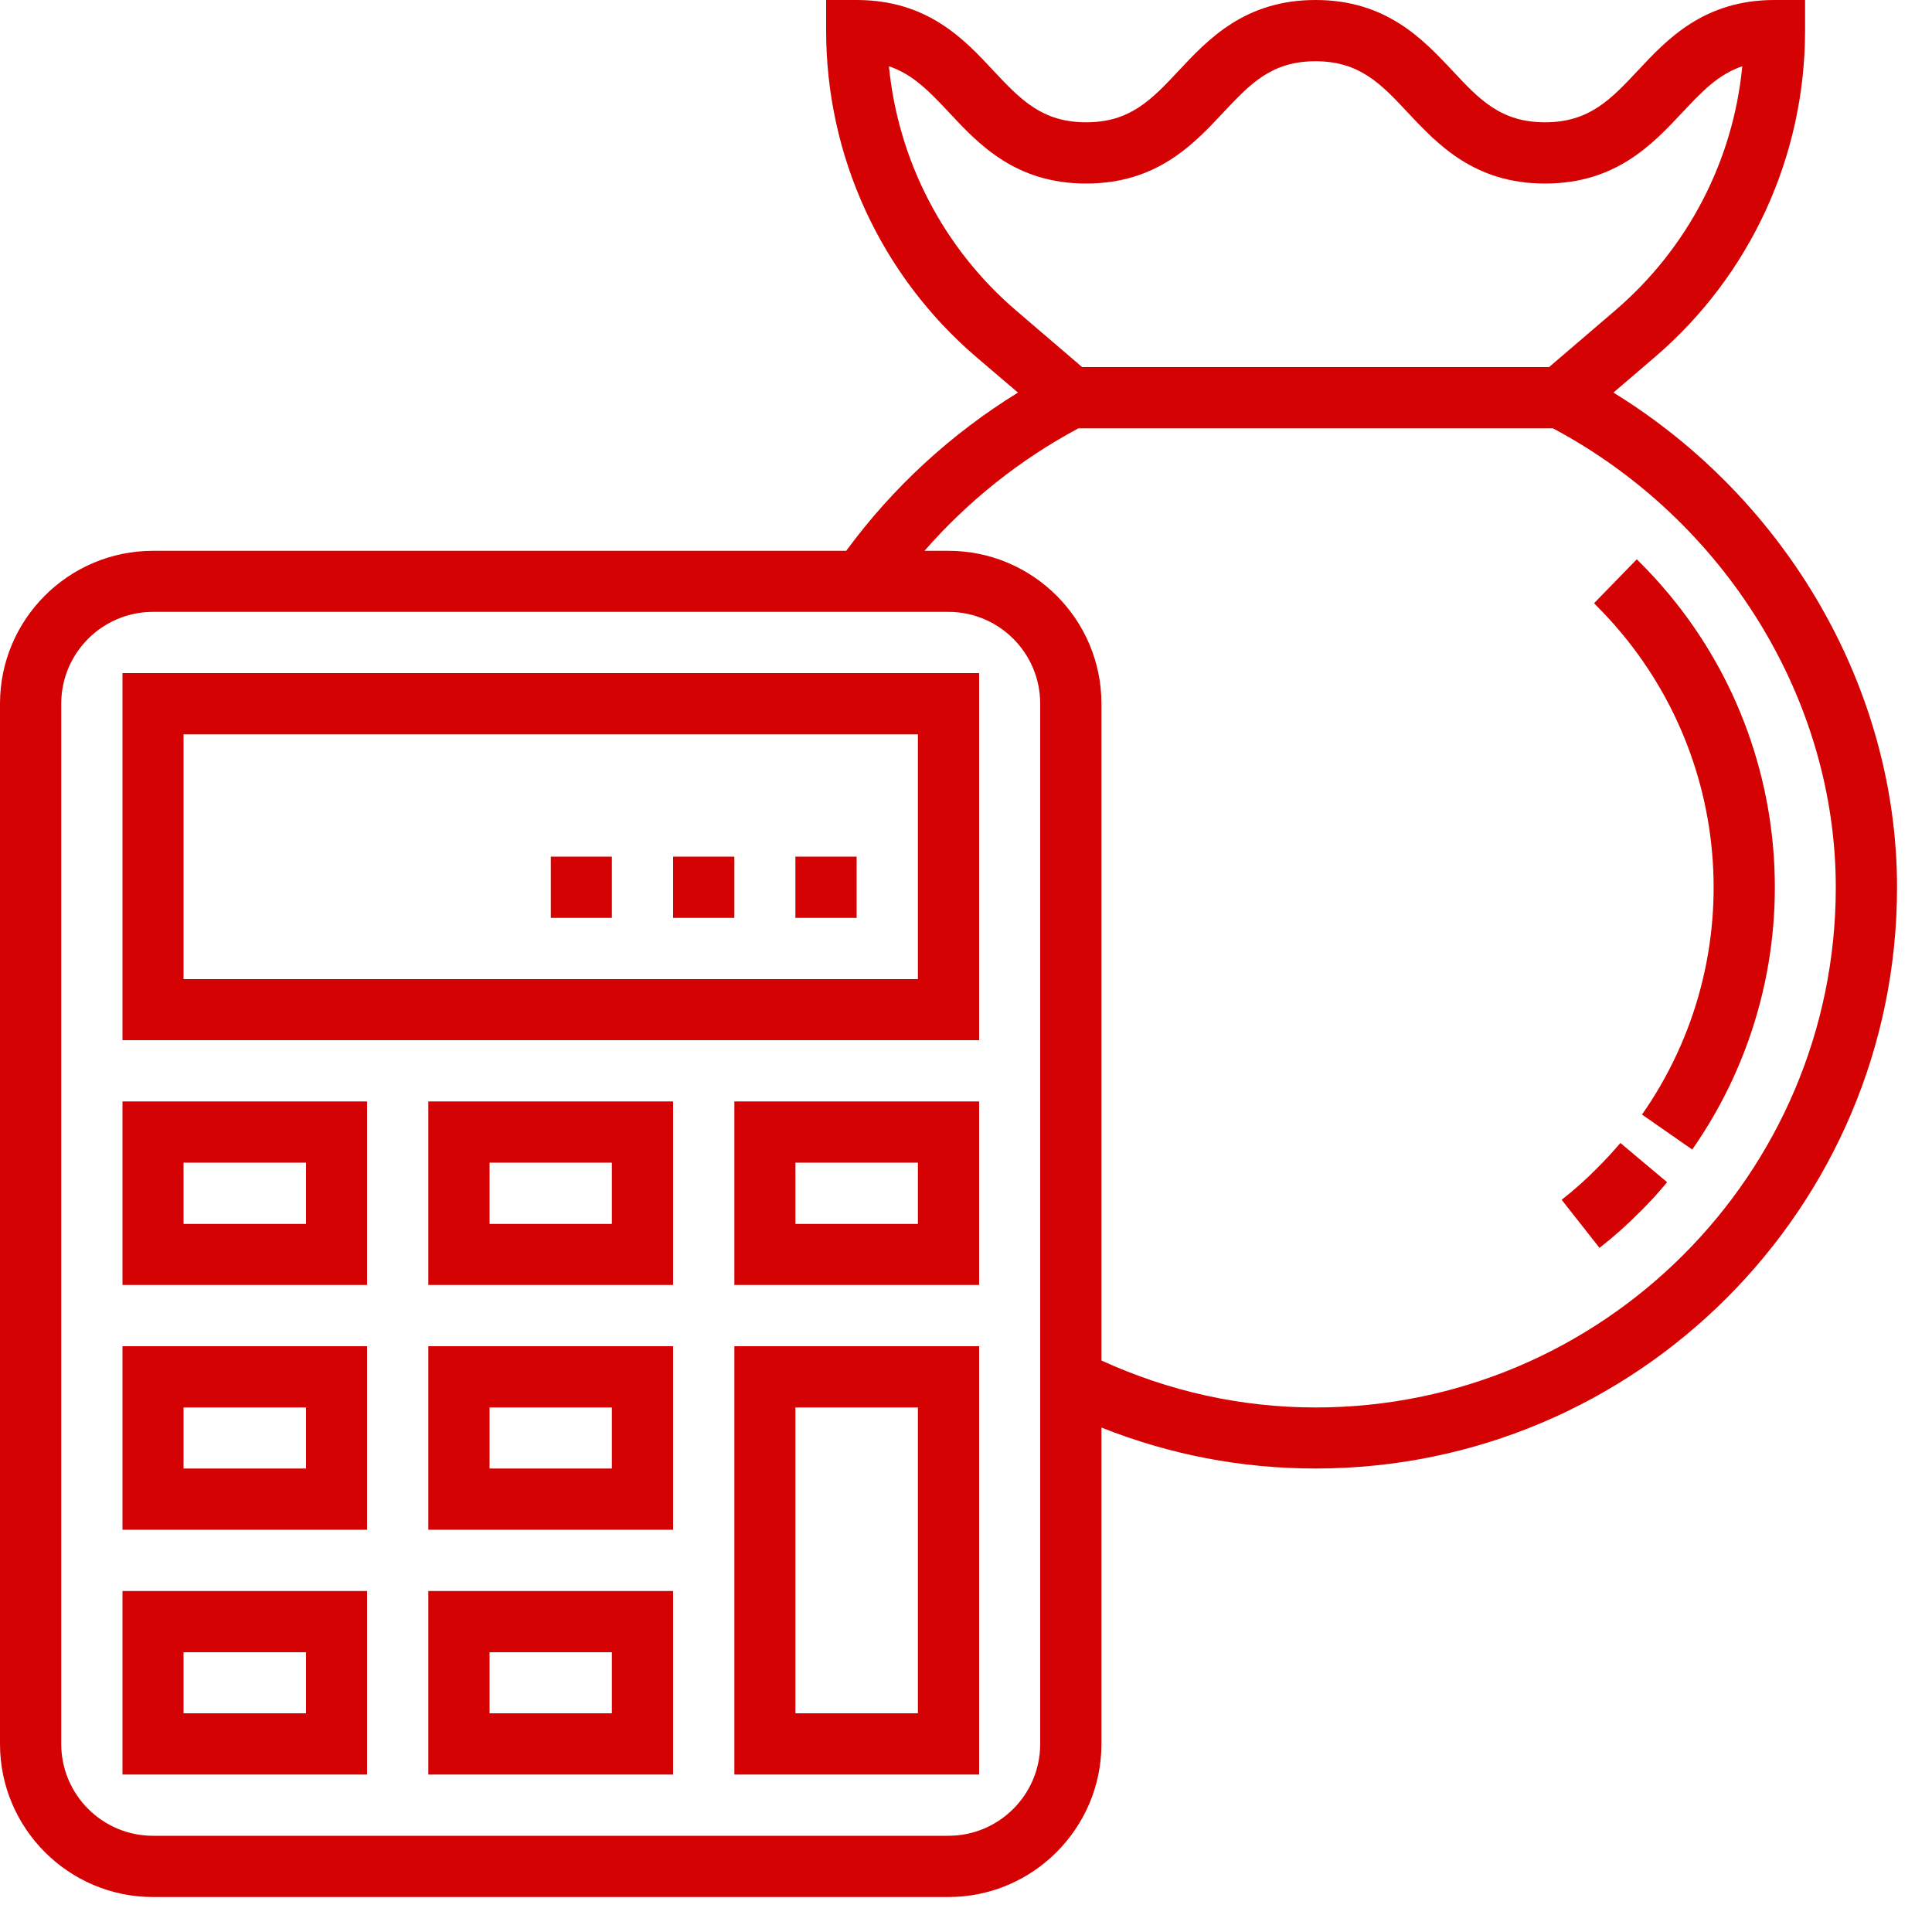
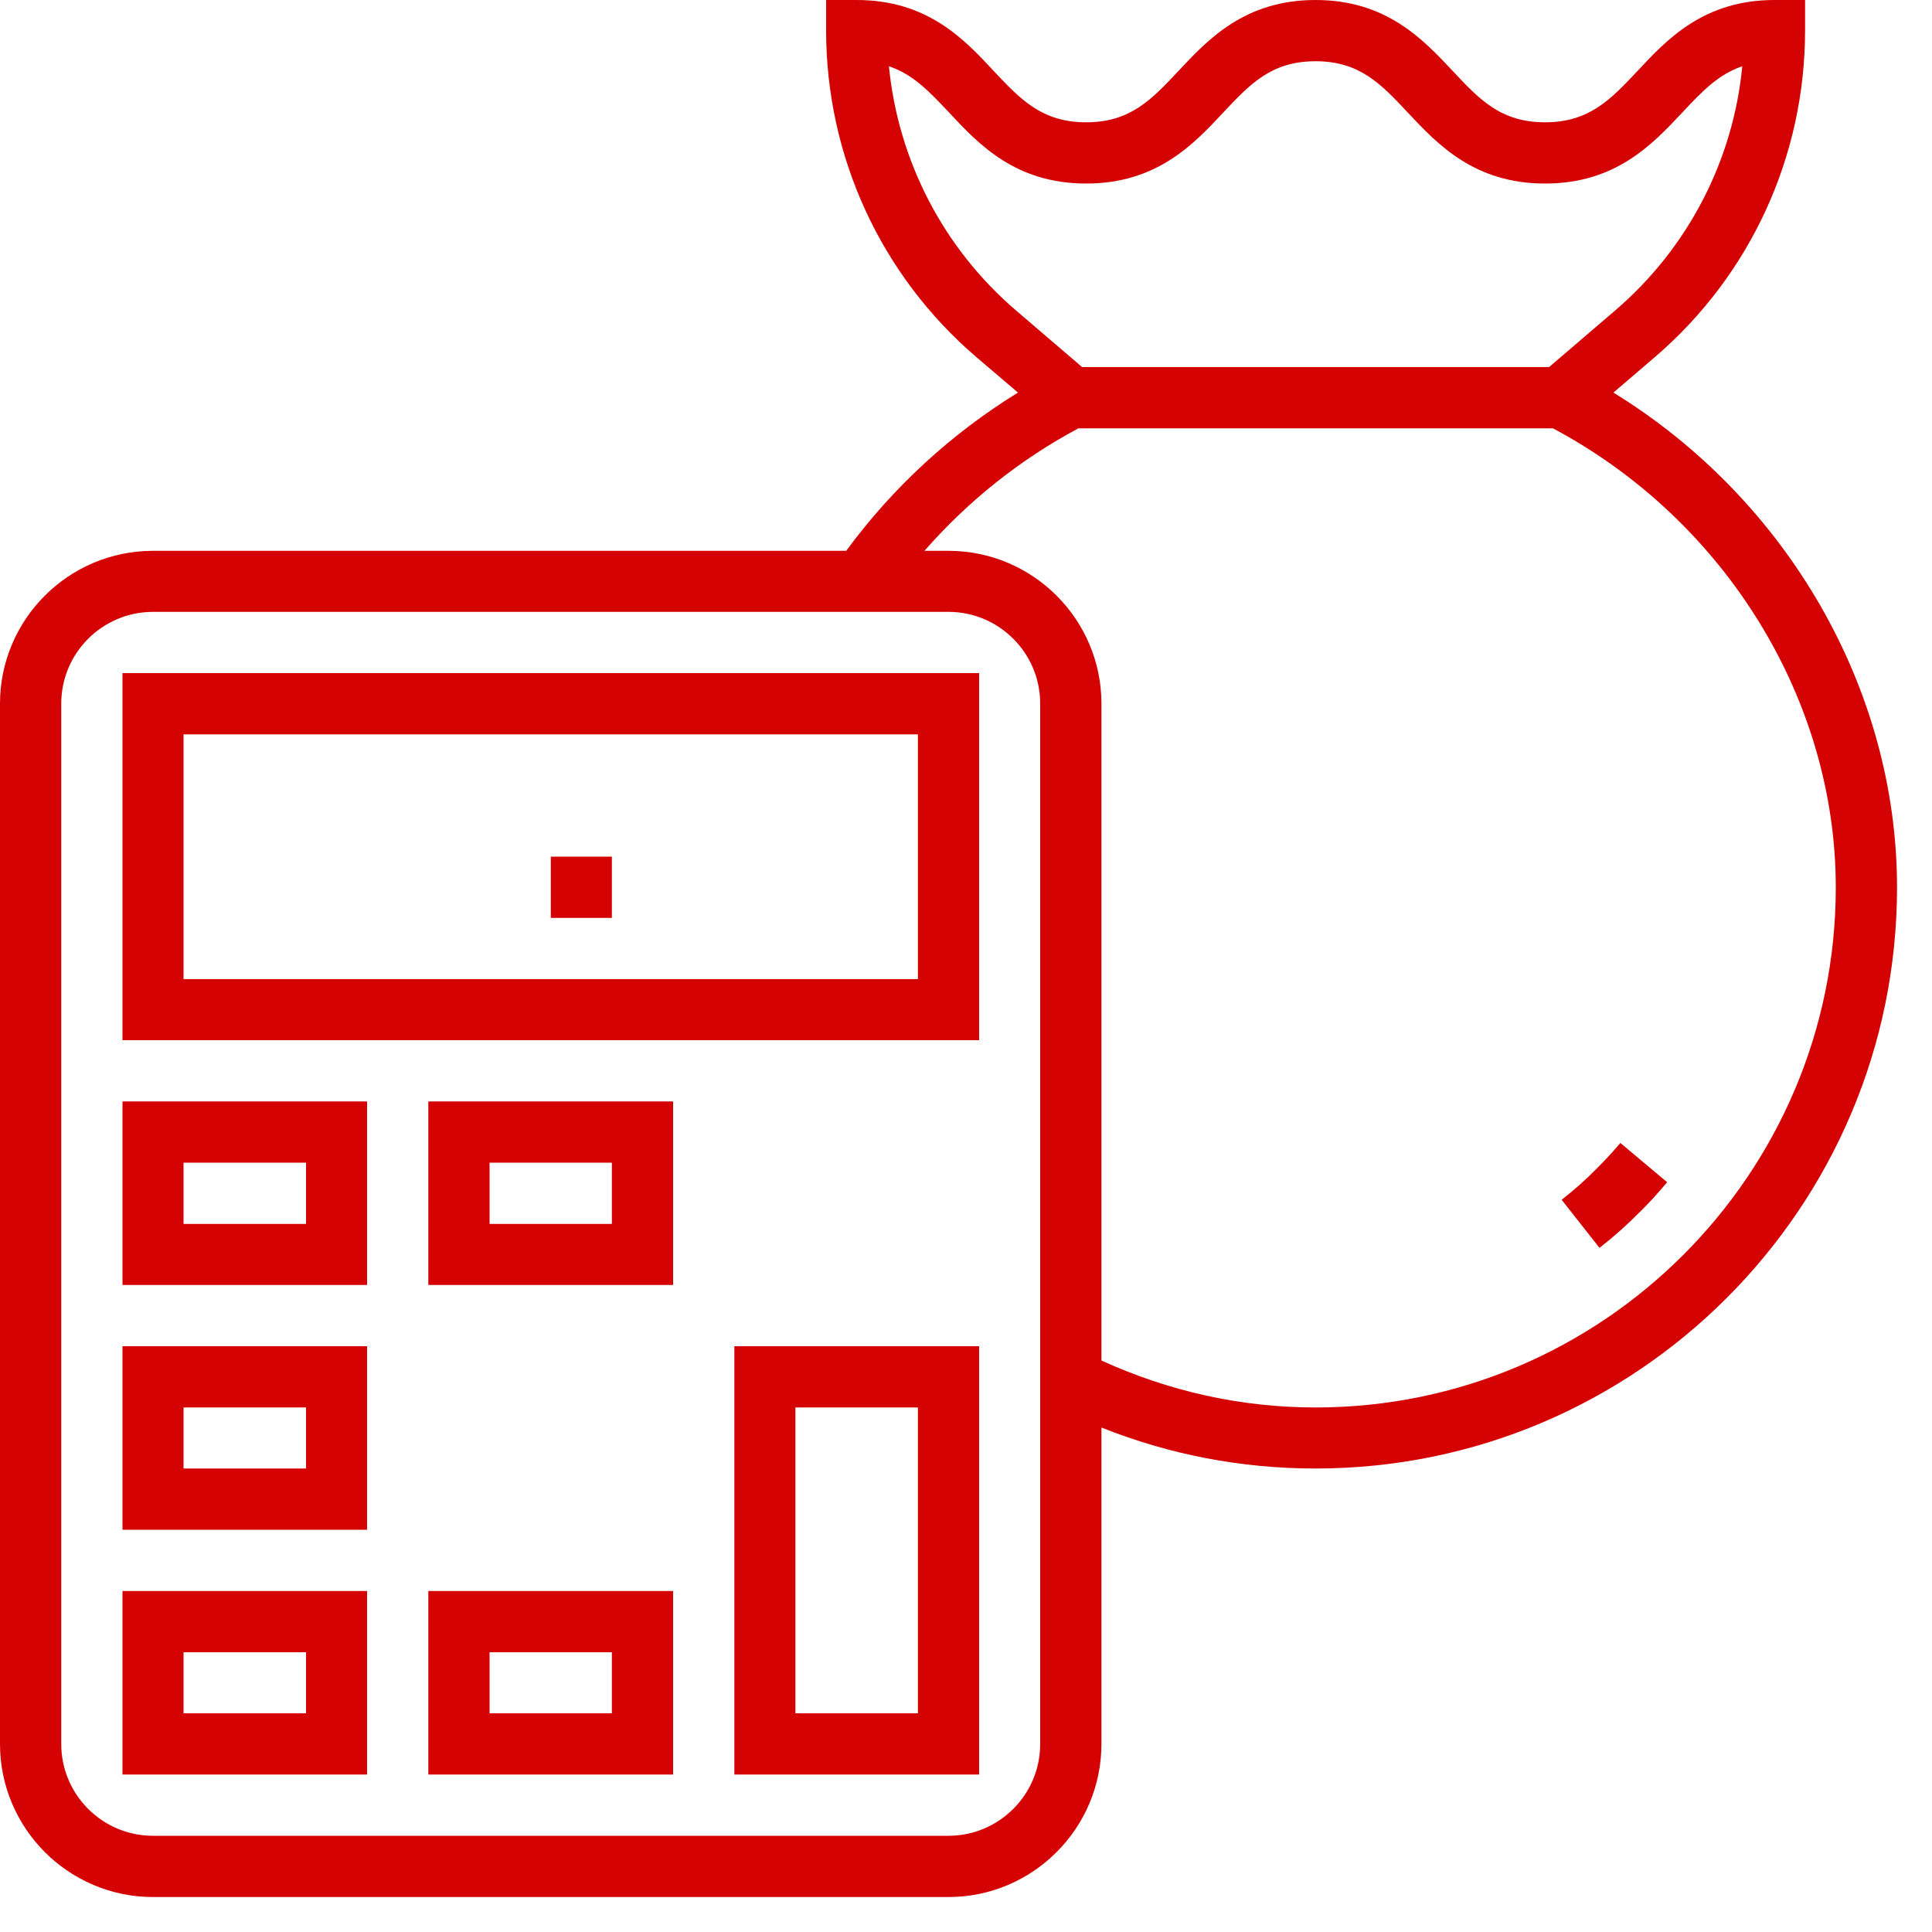
<svg xmlns="http://www.w3.org/2000/svg" width="10" height="10" viewBox="0 0 10 10" fill="none">
  <g clip-path="url(#clip0_2_11)">
    <path d="M0.634 5.384H5.068V3.484H0.634V5.384ZM0.95 3.801H4.751V5.068H0.95V3.801Z" fill="#D40202" />
    <path d="M3.801 9.185H5.068V6.968H3.801V9.185ZM4.117 7.285H4.751V8.868H4.117V7.285Z" fill="#D40202" />
    <path d="M2.217 9.185H3.484V8.235H2.217V9.185ZM2.534 8.552H3.167V8.868H2.534V8.552Z" fill="#D40202" />
    <path d="M0.634 9.185H1.9V8.235H0.634V9.185ZM0.95 8.552H1.584V8.868H0.95V8.552Z" fill="#D40202" />
-     <path d="M2.217 7.918H3.484V6.968H2.217V7.918ZM2.534 7.285H3.167V7.601H2.534V7.285Z" fill="#D40202" />
    <path d="M0.634 7.918H1.9V6.968H0.634V7.918ZM0.95 7.285H1.584V7.601H0.95V7.285Z" fill="#D40202" />
    <path d="M2.217 6.651H3.484V5.701H2.217V6.651ZM2.534 6.018H3.167V6.335H2.534V6.018Z" fill="#D40202" />
-     <path d="M3.801 6.651H5.068V5.701H3.801V6.651ZM4.117 6.018H4.751V6.335H4.117V6.018Z" fill="#D40202" />
    <path d="M0.634 6.651H1.9V5.701H0.634V6.651ZM0.95 6.018H1.584V6.335H0.95V6.018Z" fill="#D40202" />
    <path d="M8.351 2.032L8.567 1.847C9.06 1.424 9.343 0.809 9.343 0.158V0H9.185C8.819 0 8.629 0.203 8.476 0.367C8.336 0.516 8.225 0.633 7.997 0.633C7.769 0.633 7.658 0.516 7.519 0.367C7.365 0.203 7.175 0 6.809 0C6.444 0 6.253 0.203 6.1 0.367C5.96 0.516 5.85 0.633 5.622 0.633C5.394 0.633 5.283 0.516 5.143 0.367C4.991 0.203 4.8 0 4.434 0H4.276V0.158C4.276 0.809 4.559 1.424 5.052 1.847L5.269 2.032C4.923 2.245 4.62 2.524 4.38 2.851H0.792C0.355 2.851 0 3.206 0 3.642V9.027C0 9.463 0.355 9.819 0.792 9.819H4.909C5.346 9.819 5.701 9.463 5.701 9.027V7.389C6.053 7.529 6.424 7.601 6.81 7.601C8.469 7.601 9.819 6.252 9.819 4.593C9.819 3.565 9.249 2.584 8.351 2.032ZM4.601 0.343C4.727 0.385 4.812 0.476 4.913 0.583C5.066 0.747 5.256 0.95 5.622 0.95C5.987 0.95 6.178 0.747 6.331 0.583C6.471 0.434 6.581 0.317 6.809 0.317C7.037 0.317 7.148 0.434 7.287 0.583C7.441 0.747 7.631 0.95 7.997 0.95C8.363 0.95 8.553 0.747 8.707 0.583C8.807 0.476 8.893 0.385 9.018 0.343C8.971 0.831 8.737 1.284 8.36 1.607L8.018 1.9H5.601L5.259 1.607C4.882 1.284 4.649 0.831 4.601 0.343ZM5.384 9.027C5.384 9.289 5.171 9.502 4.909 9.502H0.792C0.53 9.502 0.317 9.289 0.317 9.027V3.642C0.317 3.38 0.53 3.167 0.792 3.167H4.909C5.171 3.167 5.384 3.38 5.384 3.642V9.027ZM6.81 7.285C6.422 7.285 6.05 7.201 5.701 7.042V3.642C5.701 3.206 5.346 2.851 4.909 2.851H4.785C5.01 2.594 5.28 2.378 5.582 2.217H8.038C8.928 2.691 9.502 3.619 9.502 4.593C9.502 6.077 8.294 7.285 6.81 7.285Z" fill="#D40202" />
    <path d="M8.265 6.048C8.208 6.106 8.146 6.161 8.083 6.21L8.279 6.459C8.352 6.402 8.423 6.339 8.489 6.272C8.539 6.223 8.585 6.172 8.629 6.119L8.387 5.916C8.349 5.961 8.308 6.005 8.265 6.048Z" fill="#D40202" />
-     <path d="M8.491 2.914L8.472 2.895L8.251 3.122L8.265 3.137C8.972 3.844 9.071 4.95 8.499 5.769L8.759 5.95C9.418 5.006 9.305 3.728 8.491 2.914Z" fill="#D40202" />
-     <path d="M4.117 4.434H4.434V4.751H4.117V4.434Z" fill="#D40202" />
-     <path d="M3.484 4.434H3.801V4.751H3.484V4.434Z" fill="#D40202" />
    <path d="M2.851 4.434H3.167V4.751H2.851V4.434Z" fill="#D40202" />
  </g>
  <defs>
    <clipPath id="clip0_2_11">
      <rect width="10" height="10" fill="white" />
    </clipPath>
  </defs>
</svg>